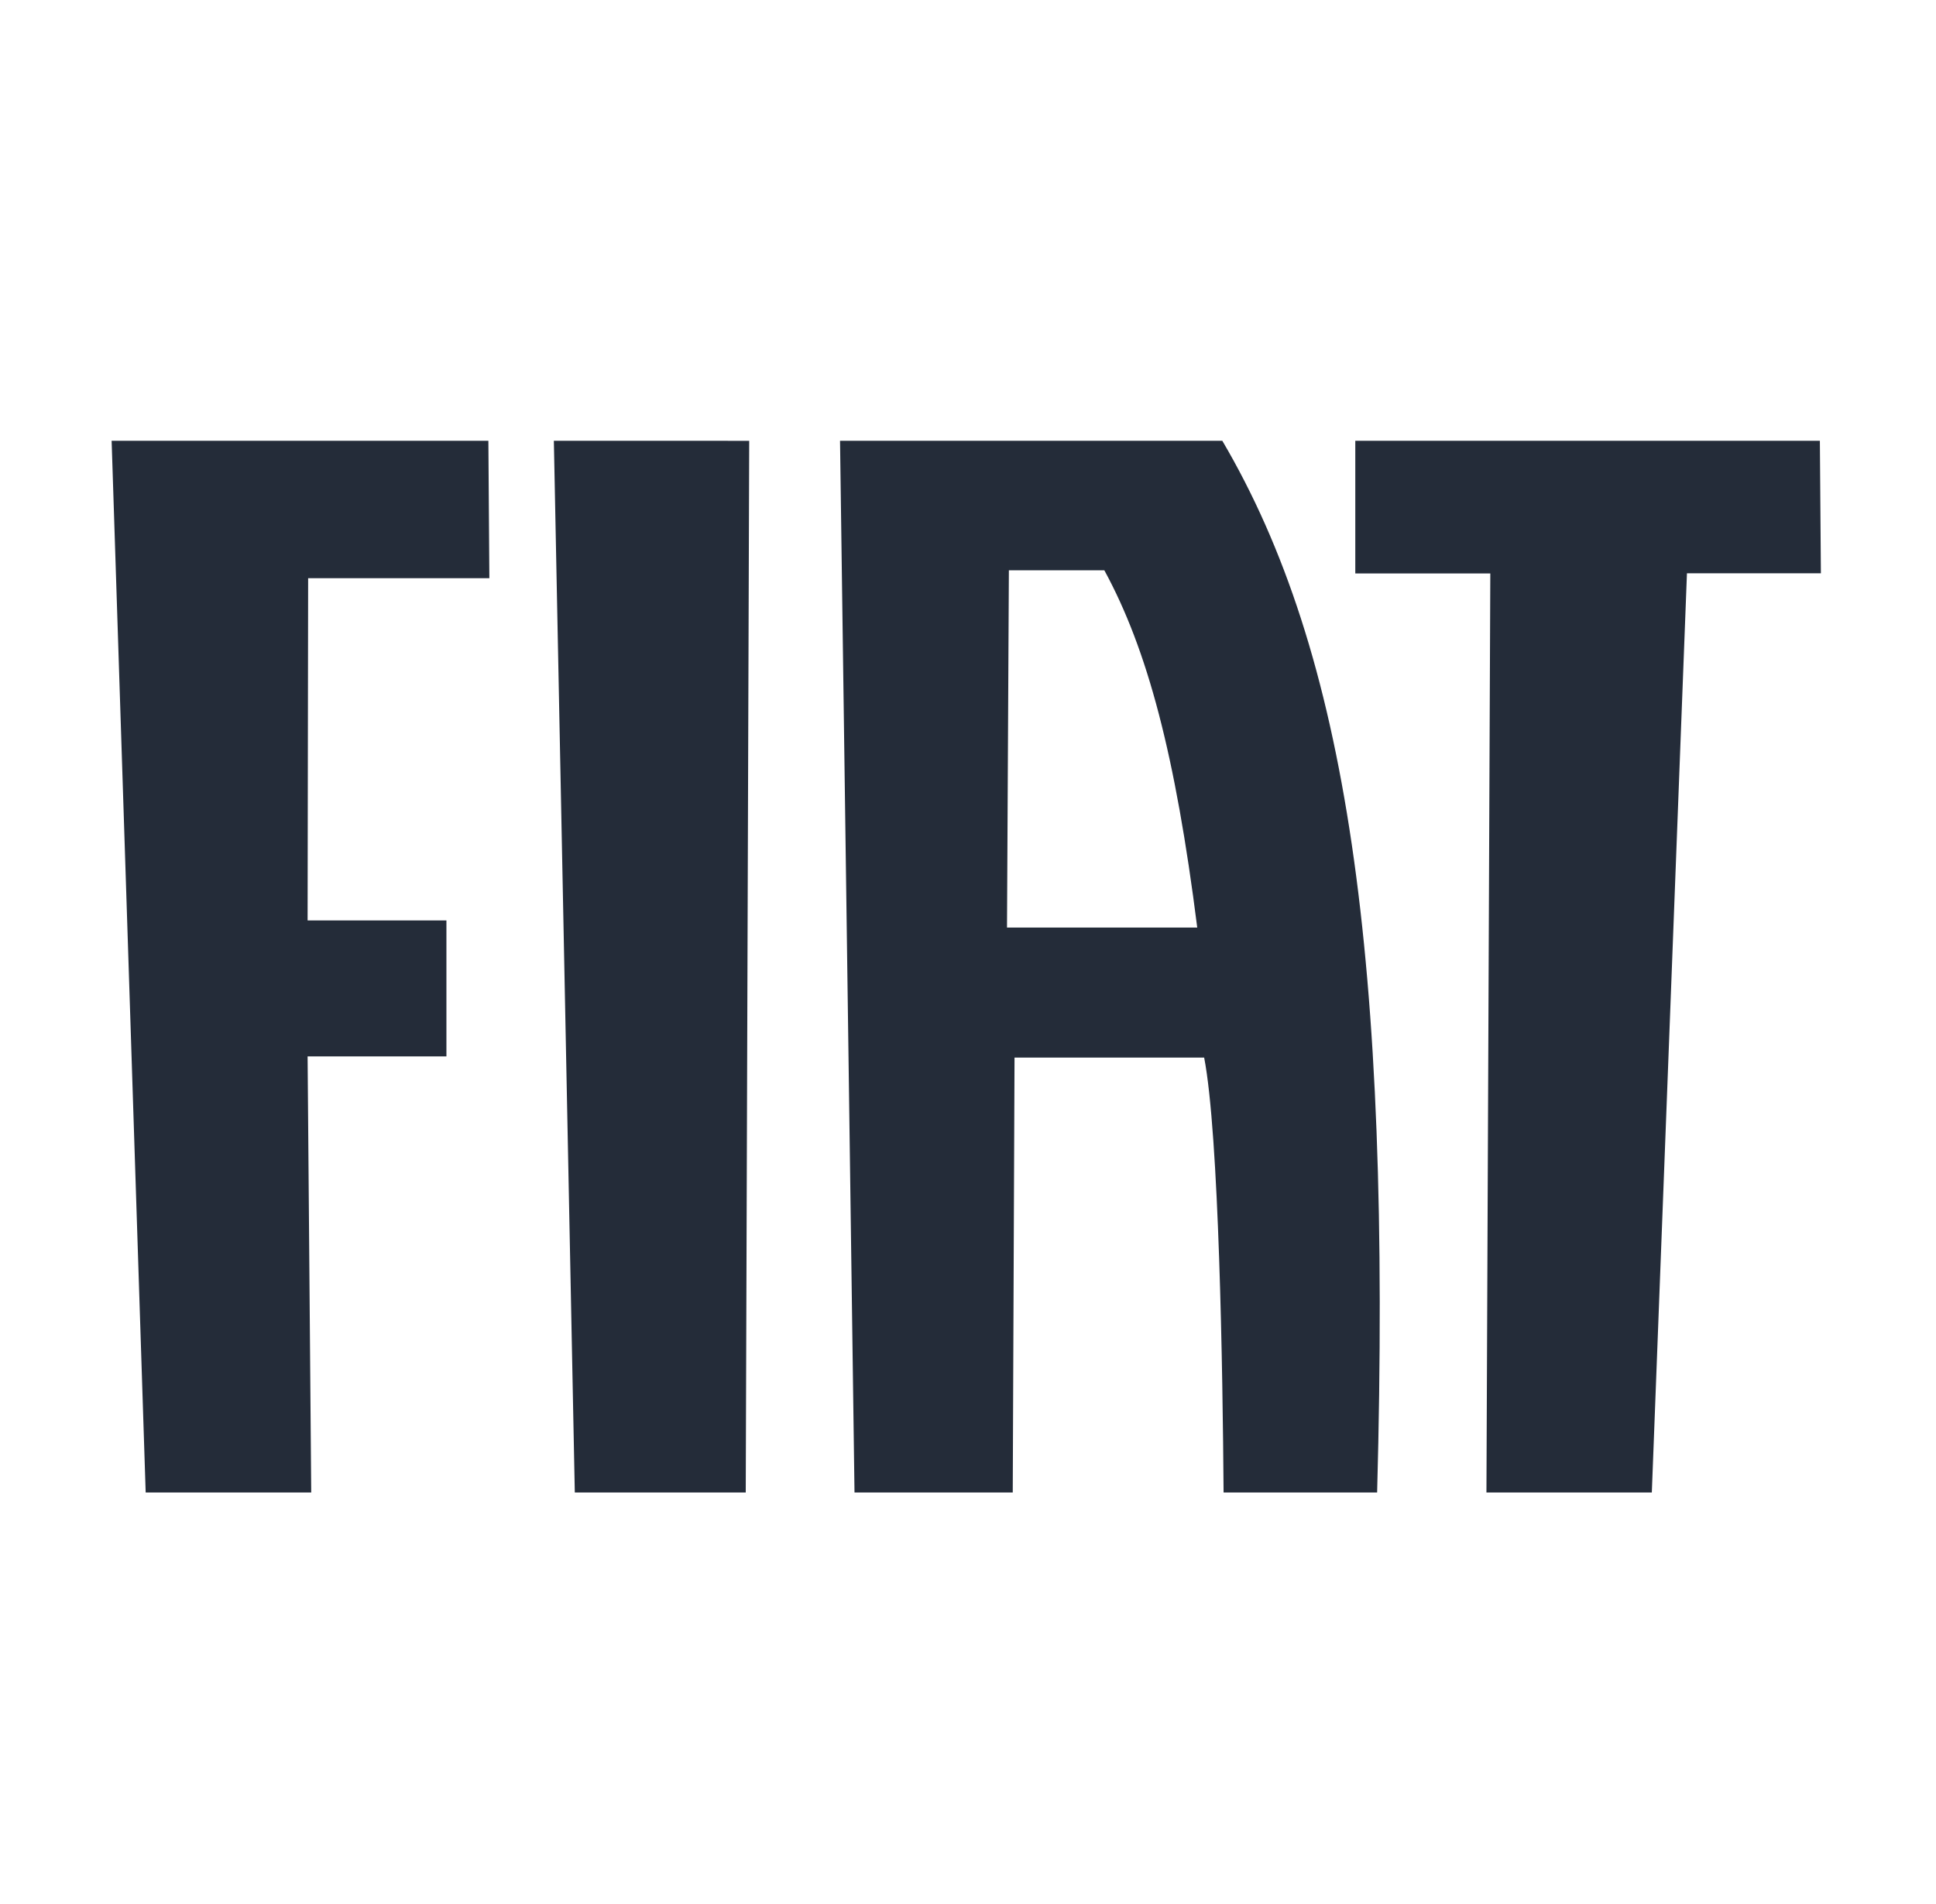
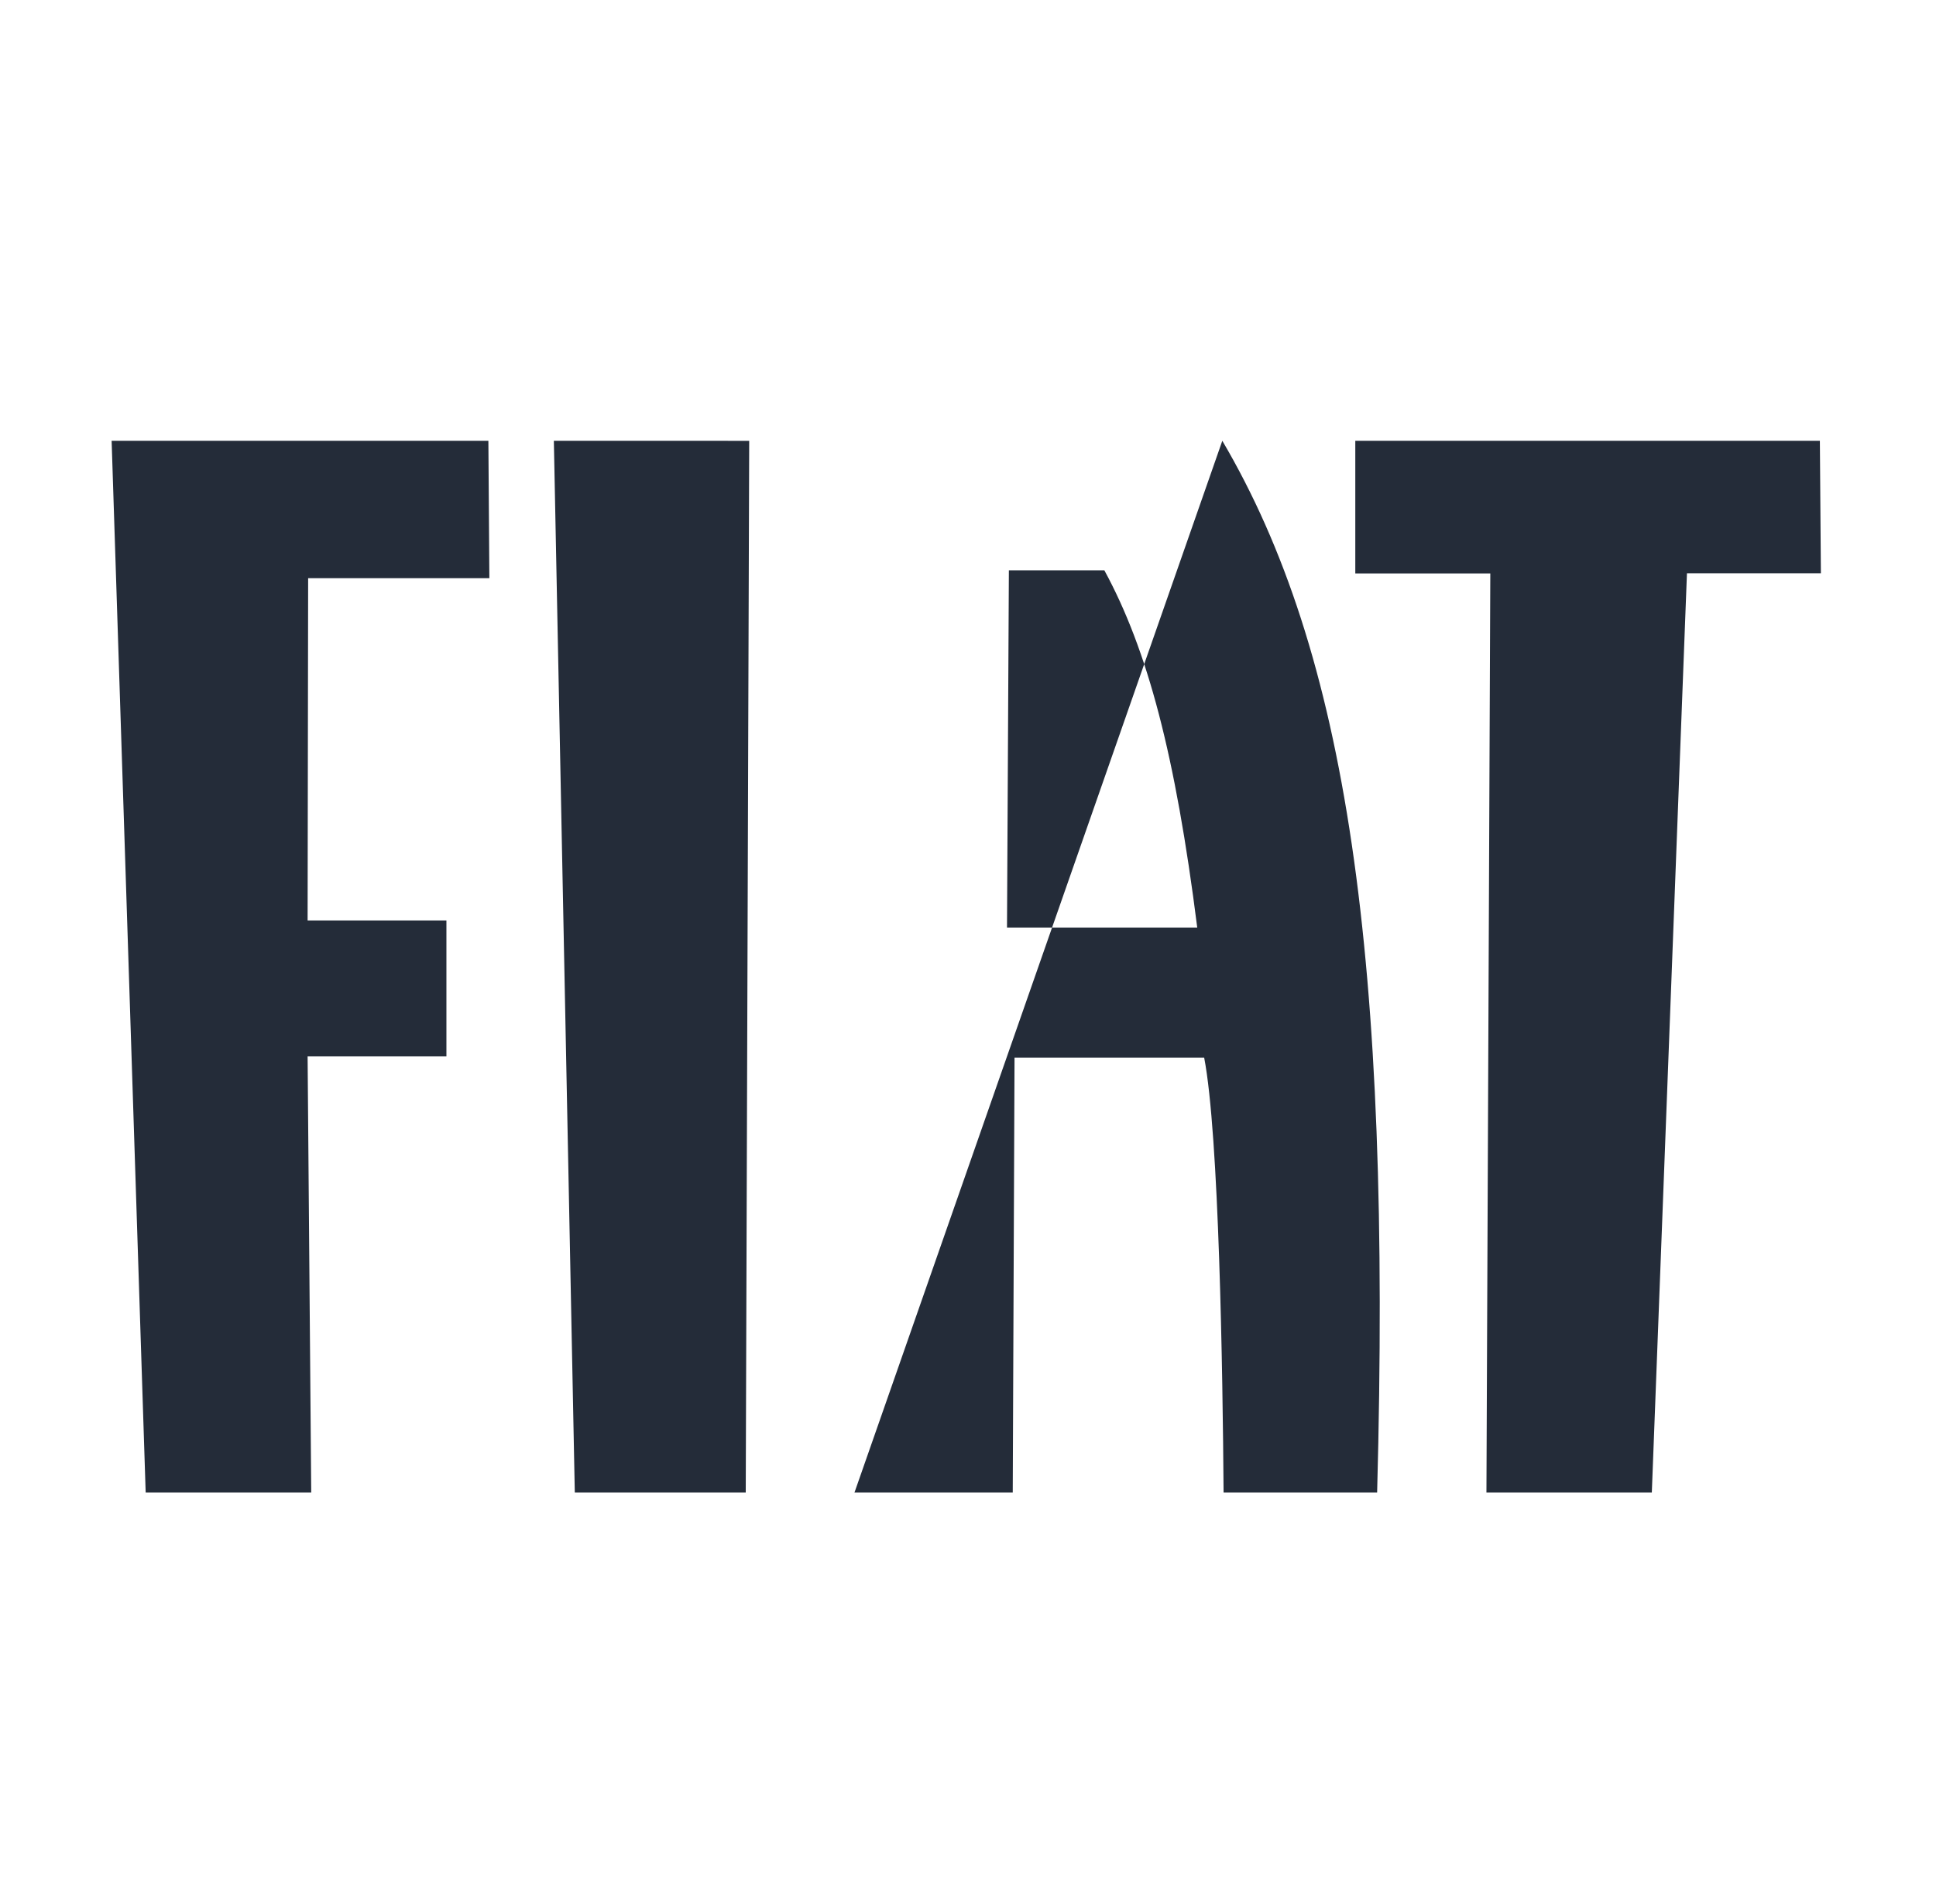
<svg xmlns="http://www.w3.org/2000/svg" width="61" height="60" viewBox="0 0 61 60" fill="none">
-   <path d="M3.517 13.89L4.59 47.032H9.806L9.692 33.289H14.066V29.005H9.692L9.709 18.221H15.419L15.388 13.89H3.517ZM17.451 13.89L18.111 47.032H23.497L23.606 13.891L17.451 13.89ZM42.703 13.89V18.071H46.957L46.835 47.032H52.046L53.153 18.066H57.373L57.341 13.89H42.703ZM31.729 29.229L31.788 17.972H34.796C36.16 20.479 37.036 23.794 37.723 29.229H31.729ZM26.924 47.031H31.91L31.966 33.327H37.941C38.41 35.746 38.526 43.212 38.553 47.031H43.391C43.848 30.112 42.431 20.549 38.513 13.89H26.468L26.924 47.031Z" fill="#242C39" />
+   <path d="M3.517 13.89L4.59 47.032H9.806L9.692 33.289H14.066V29.005H9.692L9.709 18.221H15.419L15.388 13.89H3.517ZM17.451 13.89L18.111 47.032H23.497L23.606 13.891L17.451 13.89ZM42.703 13.89V18.071H46.957L46.835 47.032H52.046L53.153 18.066H57.373L57.341 13.89H42.703ZM31.729 29.229L31.788 17.972H34.796C36.16 20.479 37.036 23.794 37.723 29.229H31.729ZM26.924 47.031H31.91L31.966 33.327H37.941C38.41 35.746 38.526 43.212 38.553 47.031H43.391C43.848 30.112 42.431 20.549 38.513 13.89L26.924 47.031Z" fill="#242C39" />
</svg>